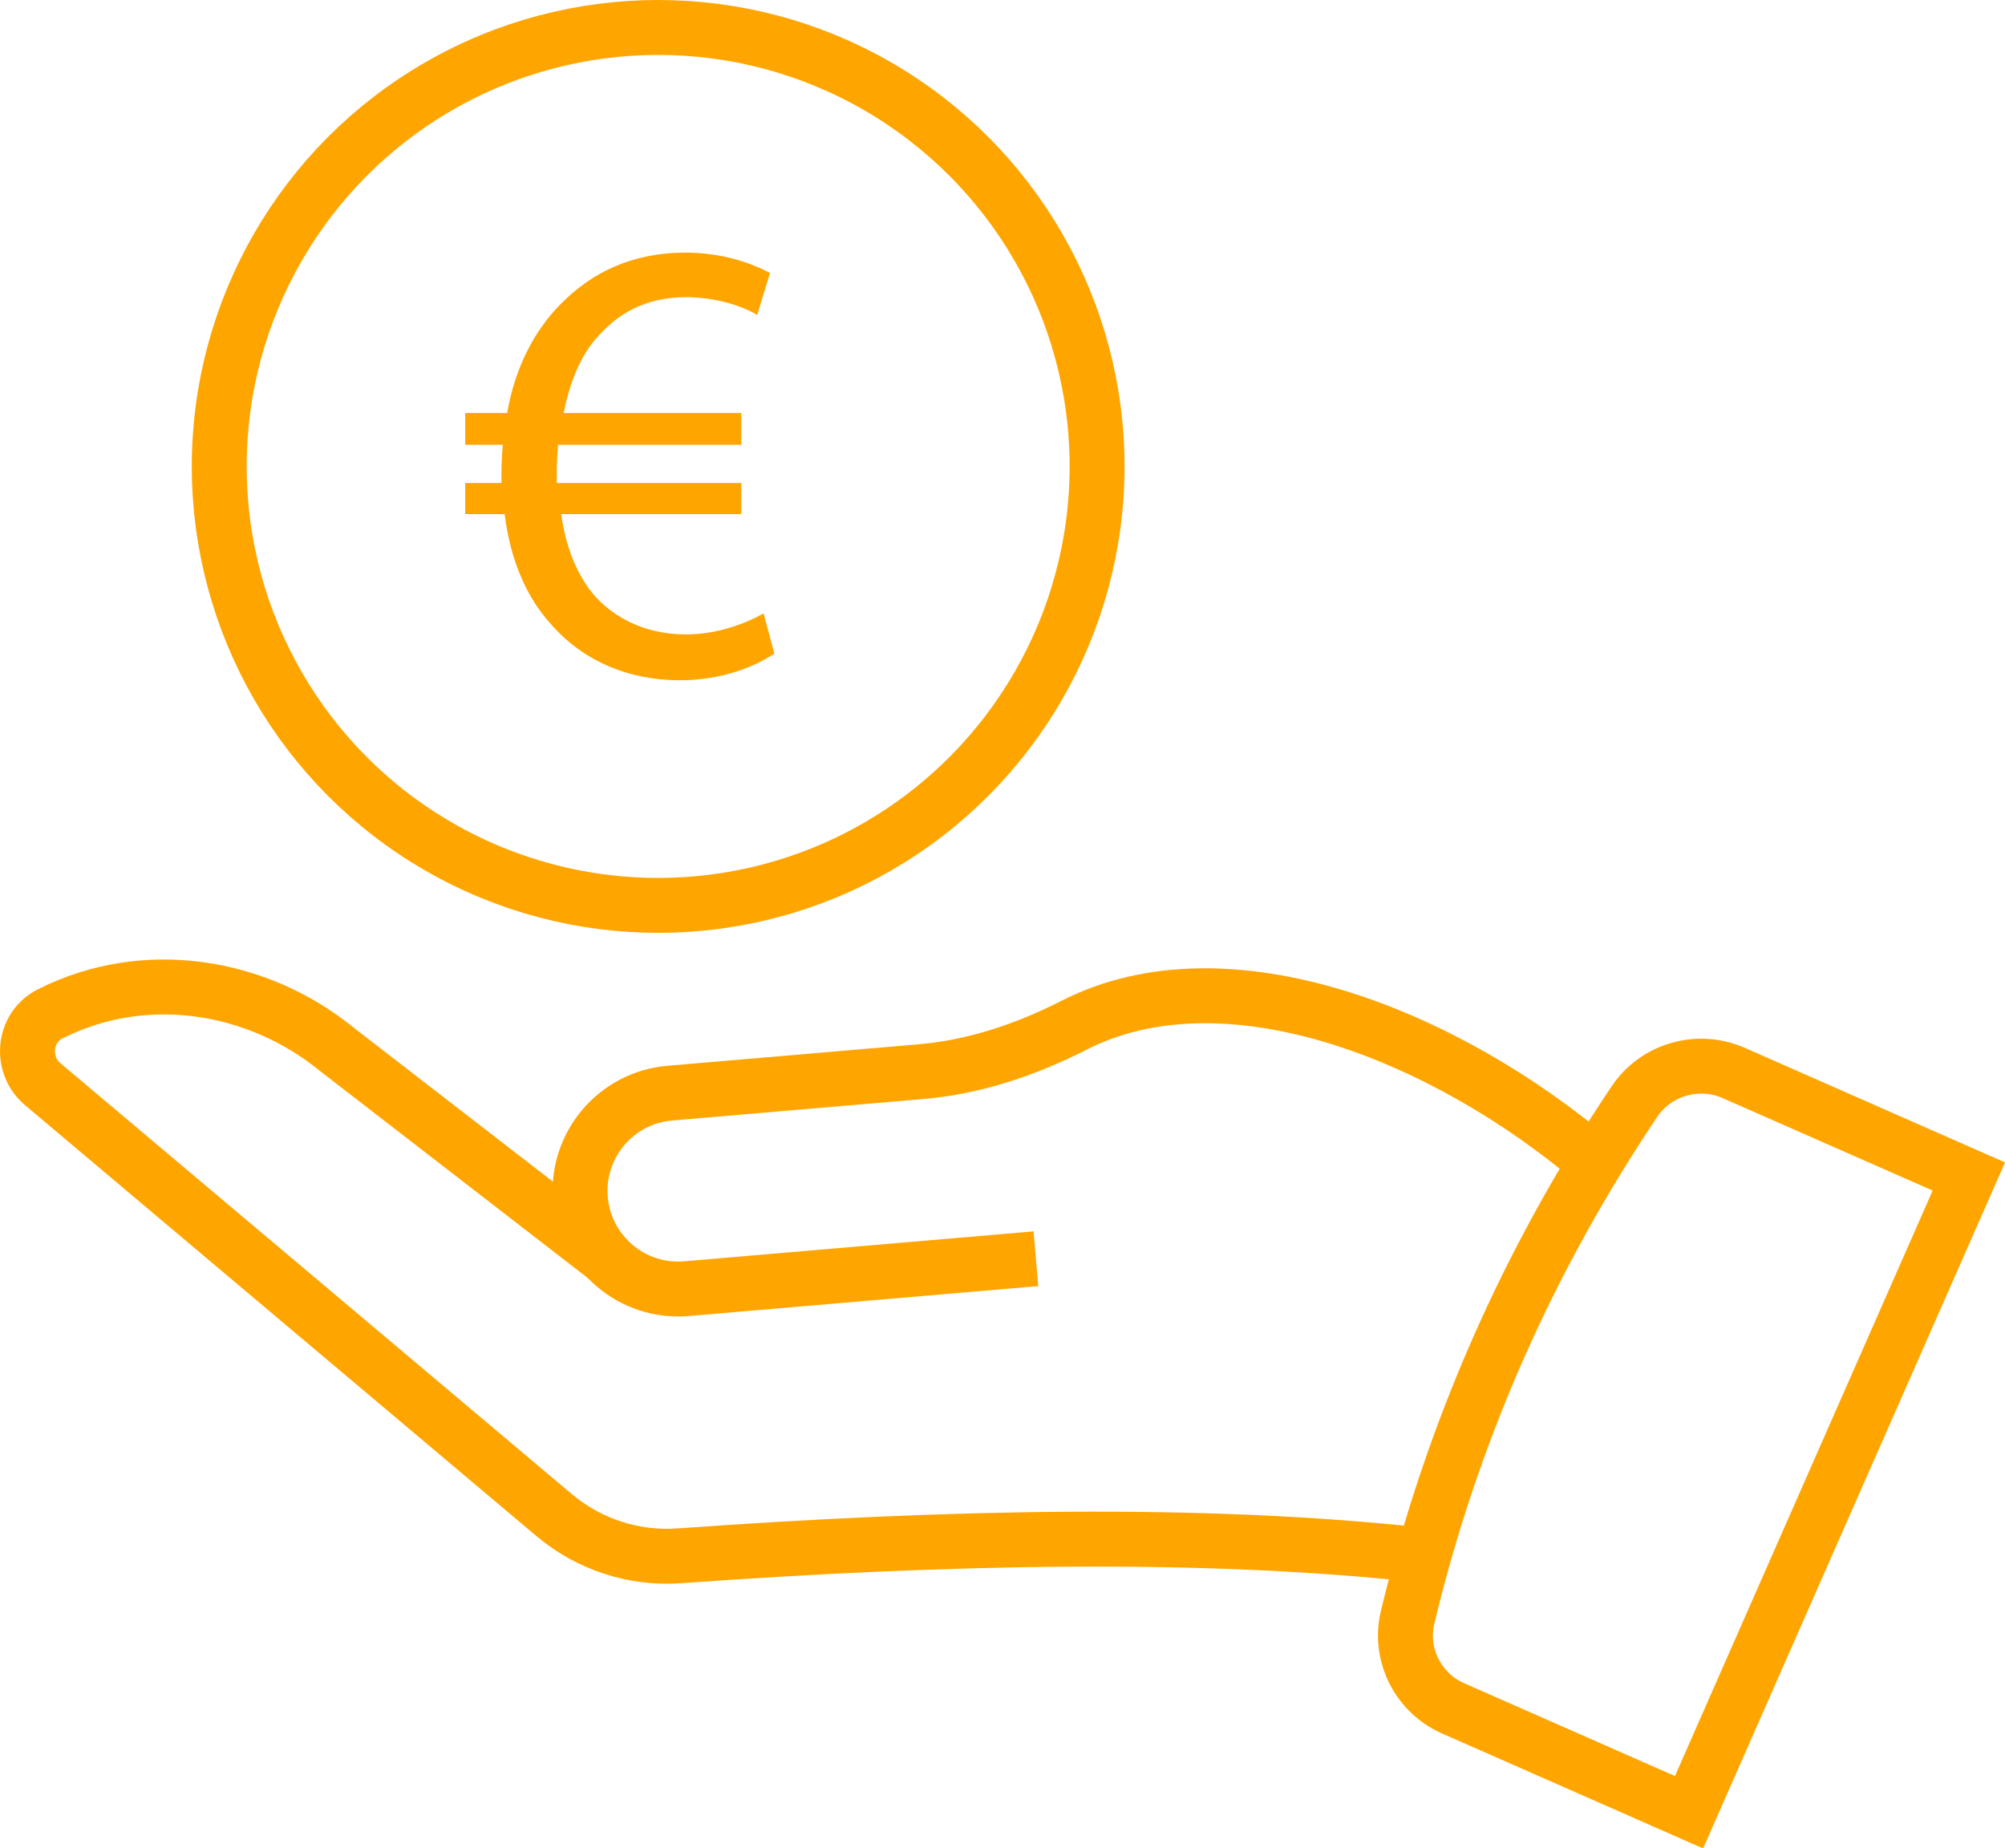
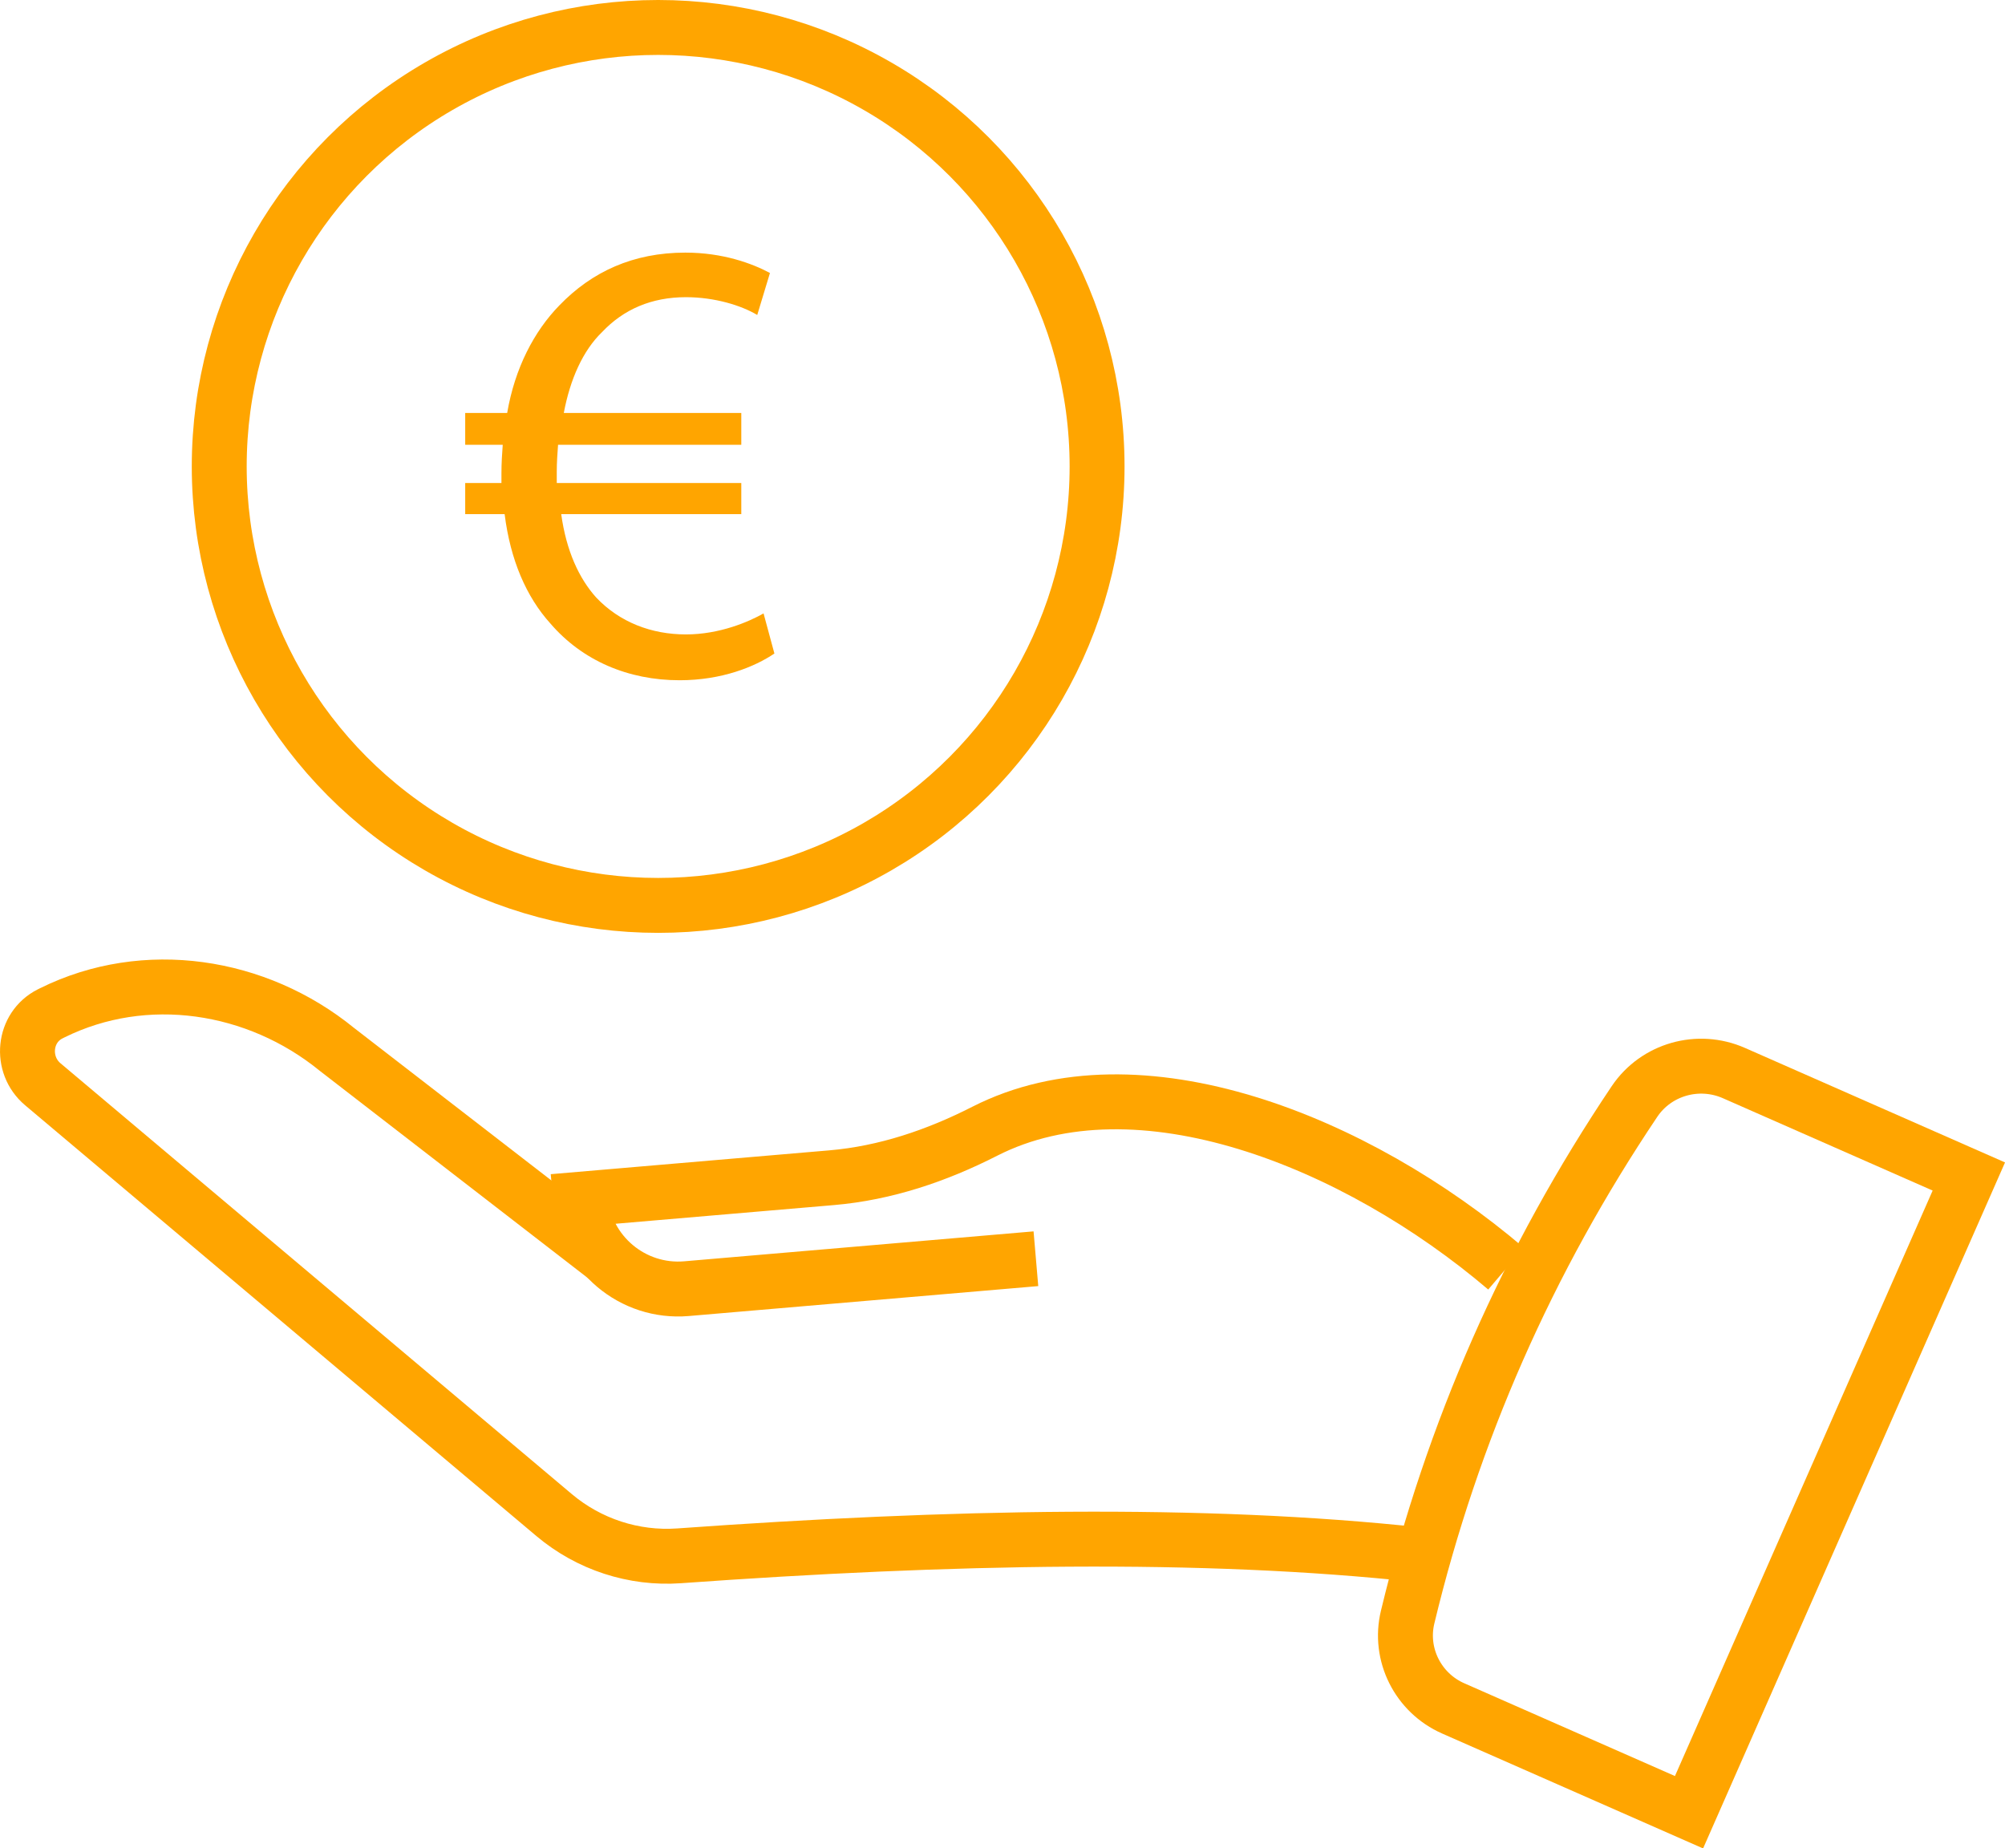
<svg xmlns="http://www.w3.org/2000/svg" version="1.1" id="Ebene_1" x="0px" y="0px" width="73.028px" height="67.317px" viewBox="0 0 73.028 67.317" enable-background="new 0 0 73.028 67.317" xml:space="preserve">
  <g>
    <g>
      <g>
        <g>
          <g>
            <g>
              <g>
                <g>
                  <path fill="none" stroke="#ffa500" stroke-width="2" stroke-miterlimit="10" d="M51.688,56.625          c-7.894-0.857-17.099-0.67-26.956,0.037c-1.65,0.117-3.282-0.418-4.547-1.482L1.559,39.488          c-0.841-0.707-0.716-2.07,0.268-2.564c0.027-0.014,0.055-0.027,0.082-0.041c3.376-1.668,7.442-1.045,10.362,1.334          l9.815,7.586" />
-                   <path fill="none" stroke="#ffa500" stroke-width="2" stroke-miterlimit="10" d="M37.731,45.842l-12.726,1.09          c-1.966,0.168-3.696-1.291-3.864-3.258l0,0c-0.169-1.965,1.289-3.695,3.255-3.863l9.153-0.783          c1.957-0.168,3.826-0.801,5.575-1.693c5.575-2.838,13.531,0.359,18.985,5.004" />
+                   <path fill="none" stroke="#ffa500" stroke-width="2" stroke-miterlimit="10" d="M37.731,45.842l-12.726,1.09          c-1.966,0.168-3.696-1.291-3.864-3.258l0,0l9.153-0.783          c1.957-0.168,3.826-0.801,5.575-1.693c5.575-2.838,13.531,0.359,18.985,5.004" />
                </g>
              </g>
            </g>
            <path fill="none" stroke="#ffa500" stroke-width="2" stroke-miterlimit="10" d="M61.519,66l-8.588-3.781       c-1.283-0.564-1.99-1.967-1.66-3.328c1.623-6.742,4.382-12.998,8.262-18.775c0.791-1.176,2.32-1.607,3.619-1.037l8.559,3.768       L61.519,66z" />
          </g>
        </g>
      </g>
    </g>
    <g>
      <g>
        <g>
          <g>
            <g>
              <circle fill="none" stroke="#ffa500" stroke-width="2" stroke-miterlimit="10" cx="23.972" cy="16.987" r="15.987" />
            </g>
          </g>
          <g>
            <g>
              <path fill="none" stroke="#ffa500" stroke-width="2" stroke-miterlimit="10" d="M28.108,12.435" />
-               <path fill="none" stroke="#ffa500" stroke-width="2" stroke-miterlimit="10" d="M28.108,21.539" />
-               <path fill="none" stroke="#ffa500" stroke-width="2" stroke-miterlimit="10" d="M19.835,21.539" />
            </g>
            <path fill="none" stroke="#ffa500" stroke-width="2" stroke-miterlimit="10" d="M23.972,28.746" />
            <path fill="none" stroke="#ffa500" stroke-width="2" stroke-miterlimit="10" d="M23.972,5.229" />
          </g>
        </g>
      </g>
    </g>
  </g>
  <g>
    <path fill="#ffa500" d="M28.206,23.8c-0.718,0.487-1.923,0.974-3.453,0.974c-1.877,0-3.545-0.718-4.703-2.063   c-0.881-0.974-1.461-2.318-1.67-3.986h-1.436V17.59h1.32c0-0.116,0-0.232,0-0.348c0-0.371,0.023-0.719,0.047-1.043h-1.367v-1.159   h1.529c0.277-1.622,0.973-2.967,1.9-3.917C21.556,9.896,23.062,9.2,24.962,9.2c1.367,0,2.434,0.394,3.082,0.742l-0.463,1.529   c-0.58-0.348-1.553-0.648-2.596-0.648c-1.252,0-2.271,0.44-3.059,1.274c-0.695,0.672-1.16,1.715-1.391,2.943h6.465v1.159h-6.674   c-0.023,0.302-0.047,0.649-0.047,0.973c0,0.14,0,0.255,0,0.418h6.721v1.135h-6.559c0.186,1.344,0.65,2.341,1.275,3.037   c0.857,0.903,2.016,1.343,3.268,1.343c1.229,0,2.294-0.463,2.827-0.765L28.206,23.8z" />
  </g>
</svg>